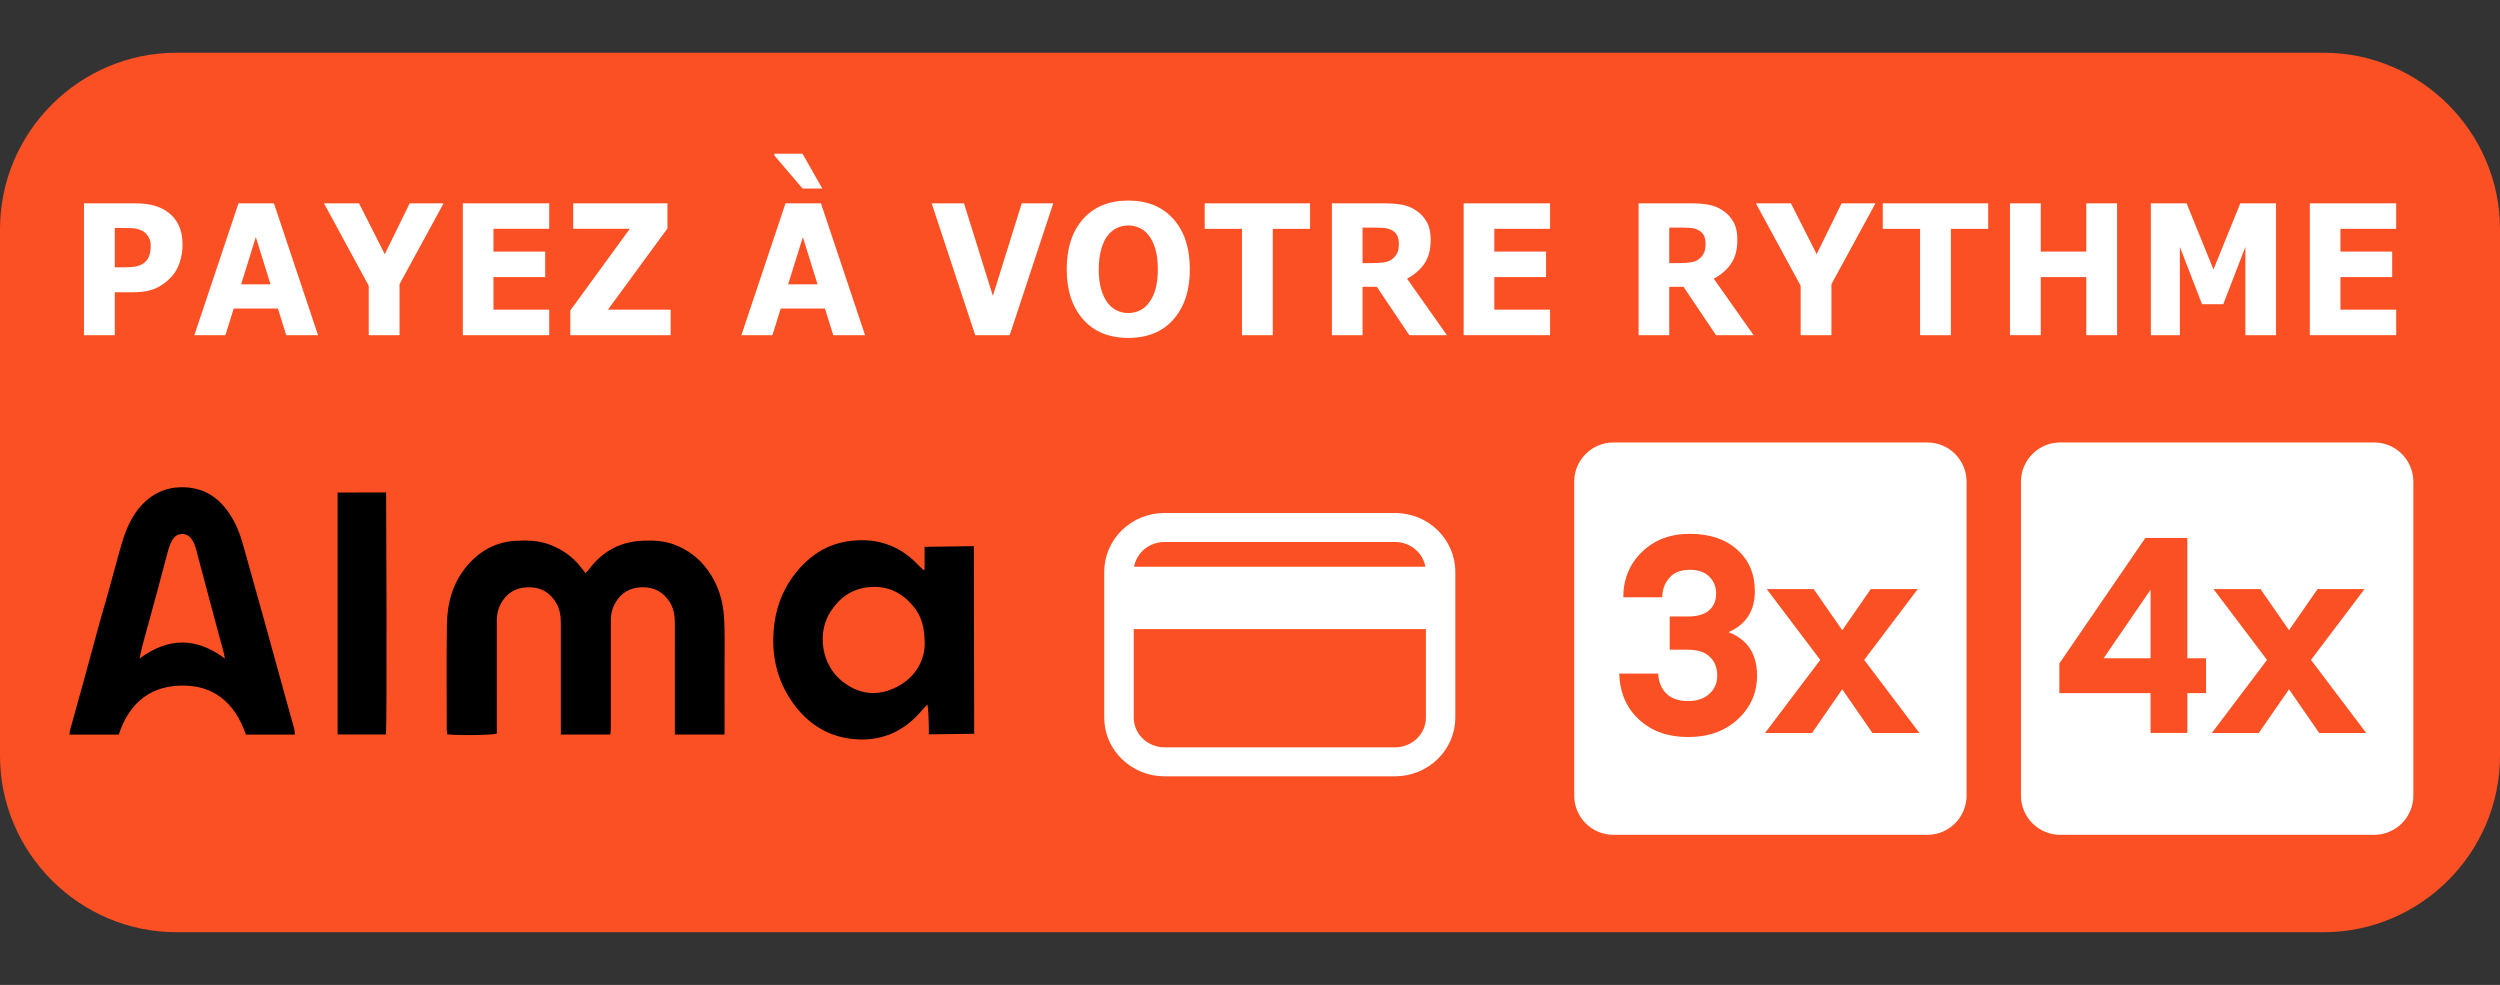
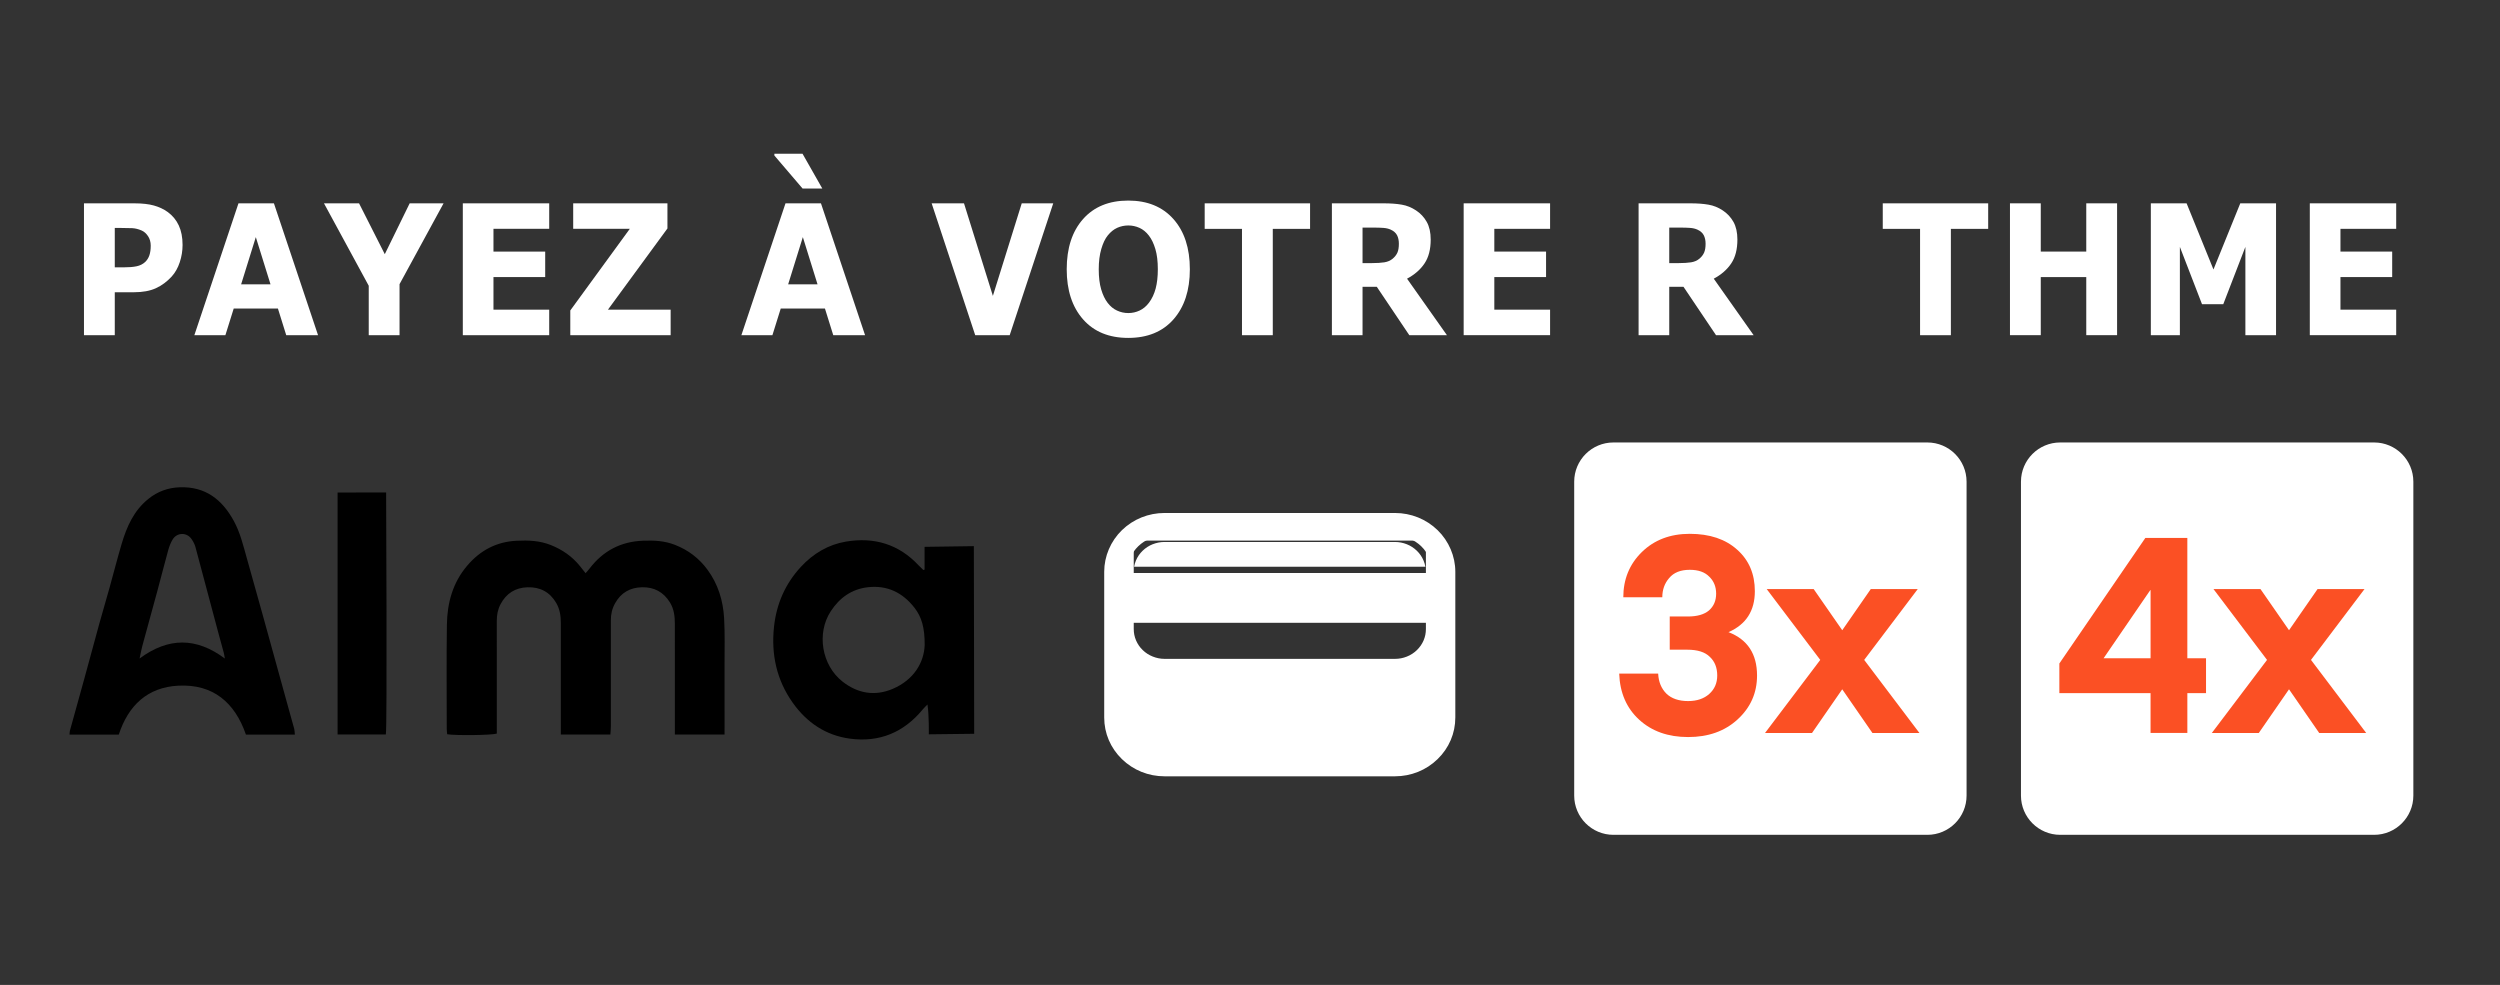
<svg xmlns="http://www.w3.org/2000/svg" version="1.0" id="Calque_1" x="0px" y="0px" width="153.408px" height="60.437px" viewBox="0 0 153.408 60.437" enable-background="new 0 0 153.408 60.437" xml:space="preserve">
  <rect x="0" y="0" width="153.408" height="60.437" fill="#333333" stroke="none" />
-   <path fill-rule="evenodd" clip-rule="evenodd" fill="#FB5024" d="M153.408,46.373c0,5.957-4.873,10.83-10.829,10.83H10.829  C4.873,57.202,0,52.329,0,46.373V14.063C0,8.107,4.873,3.235,10.829,3.235h131.75c5.956,0,10.829,4.873,10.829,10.829V46.373z" />
  <g>
    <path fill-rule="evenodd" clip-rule="evenodd" d="M44.46,45.073c-1.051,0-2.022,0-3.048,0c0-0.172,0-0.32,0-0.468   c0-2.108,0.001-4.213-0.001-6.321c0-0.458-0.05-0.909-0.301-1.316c-0.395-0.641-0.971-0.948-1.714-0.932   c-0.728,0.016-1.287,0.33-1.648,0.975c-0.187,0.33-0.266,0.677-0.264,1.055c0.006,2.171,0.003,4.342,0,6.513   c0,0.159-0.018,0.321-0.03,0.496c-1.02,0-2.003,0-3.04,0c0-0.17,0-0.318,0-0.465c0-2.132,0-4.266,0-6.397   c0-0.424-0.062-0.831-0.279-1.208c-0.398-0.681-0.997-0.993-1.769-0.967c-0.745,0.024-1.299,0.372-1.65,1.037   c-0.17,0.323-0.233,0.662-0.231,1.027c0.006,2.157,0.001,4.315,0.001,6.473c0,0.15,0,0.302,0,0.44   c-0.285,0.101-2.533,0.127-3.045,0.041c-0.009-0.1-0.026-0.209-0.027-0.319c0-2.131-0.022-4.263,0.009-6.397   c0.018-1.333,0.356-2.585,1.246-3.629c0.793-0.934,1.796-1.469,3.029-1.529c0.713-0.036,1.416-0.009,2.098,0.262   c0.713,0.284,1.314,0.701,1.794,1.296c0.109,0.133,0.216,0.271,0.343,0.433c0.103-0.118,0.18-0.199,0.247-0.288   c0.828-1.085,1.923-1.657,3.289-1.706c0.663-0.025,1.312,0.005,1.946,0.254c0.816,0.318,1.478,0.82,1.996,1.522   c0.652,0.885,0.962,1.899,1.023,2.979c0.054,0.937,0.025,1.877,0.027,2.817c0.004,1.281,0.001,2.563,0.001,3.845   C44.46,44.742,44.46,44.89,44.46,45.073z" />
    <path fill-rule="evenodd" clip-rule="evenodd" d="M7.289,45.078c-1.007,0-2.004,0-3.022,0c0.008-0.096,0.003-0.171,0.022-0.239   c0.293-1.063,0.59-2.124,0.883-3.186c0.313-1.136,0.615-2.272,0.929-3.409c0.202-0.732,0.42-1.461,0.624-2.192   c0.248-0.892,0.476-1.788,0.739-2.675c0.312-1.059,0.752-2.053,1.644-2.766c0.557-0.448,1.194-0.685,1.923-0.71   c1.574-0.054,2.596,0.752,3.314,2.062c0.394,0.719,0.58,1.51,0.801,2.291c0.338,1.193,0.671,2.388,1.003,3.584   c0.291,1.05,0.58,2.1,0.87,3.149c0.24,0.868,0.479,1.734,0.719,2.601c0.104,0.379,0.215,0.756,0.316,1.135   c0.027,0.105,0.024,0.217,0.039,0.355c-1.024,0-2.009,0-3.003,0c-0.681-1.972-2.018-3.11-4.146-3.003   C9.046,42.171,7.87,43.295,7.289,45.078z M8.566,40.407c1.764-1.304,3.477-1.309,5.232,0.003c-0.031-0.165-0.042-0.262-0.066-0.354   c-0.107-0.404-0.221-0.806-0.33-1.209c-0.469-1.763-0.935-3.525-1.411-5.287c-0.046-0.167-0.134-0.33-0.232-0.474   c-0.292-0.435-0.899-0.425-1.168,0.023c-0.115,0.194-0.2,0.411-0.262,0.628c-0.232,0.841-0.446,1.689-0.674,2.532   c-0.305,1.124-0.619,2.247-0.922,3.371C8.67,39.869,8.632,40.102,8.566,40.407z" />
    <path fill-rule="evenodd" clip-rule="evenodd" d="M56.735,34.954c0-0.472,0-1.398,0-1.398l3.023-0.043l0.021,11.514l-2.785,0.033   c0,0,0.021-1.167-0.082-1.83c-0.126,0.13-0.213,0.209-0.288,0.3c-1.165,1.416-2.665,2.041-4.477,1.795   c-1.483-0.201-2.645-0.993-3.505-2.207c-0.989-1.396-1.326-2.961-1.147-4.653c0.15-1.408,0.688-2.639,1.649-3.68   c0.753-0.815,1.68-1.37,2.771-1.552c1.725-0.289,3.24,0.158,4.457,1.463c0.093,0.097,0.19,0.188,0.287,0.282   C56.683,34.971,56.708,34.964,56.735,34.954z M56.741,39.587c0.006-1.065-0.183-1.726-0.629-2.296   c-0.725-0.928-1.663-1.389-2.851-1.257c-0.999,0.112-1.741,0.646-2.282,1.473c-0.886,1.354-0.557,3.317,0.724,4.32   c0.94,0.734,1.99,0.906,3.076,0.444C56.087,41.714,56.7,40.647,56.741,39.587z" />
    <path fill-rule="evenodd" clip-rule="evenodd" d="M20.716,30.222l2.978-0.002c0,0,0.071,14.526-0.018,14.849   c-0.975,0-1.956,0-2.96,0C20.716,40.107,20.716,30.222,20.716,30.222z" />
  </g>
  <g>
    <path fill="#FFFFFF" d="M85.599,31.863H71.463c-0.882,0.001-1.726,0.341-2.349,0.945c-0.622,0.605-0.971,1.423-0.971,2.277v8.945   c0,0.853,0.349,1.672,0.971,2.276c0.623,0.604,1.467,0.944,2.349,0.945h14.135c0.883-0.001,1.727-0.341,2.35-0.945   c0.622-0.604,0.972-1.423,0.972-2.276v-8.945c0-0.854-0.35-1.672-0.972-2.277C87.325,32.204,86.481,31.864,85.599,31.863   L85.599,31.863z M71.463,32.872h14.135c0.301,0,0.598,0.058,0.873,0.169c0.276,0.111,0.527,0.274,0.741,0.48   c0.209,0.205,0.378,0.448,0.493,0.718c0.113,0.268,0.173,0.555,0.172,0.846v0.076H69.18v-0.076c0-0.291,0.059-0.58,0.172-0.848   c0.116-0.27,0.284-0.514,0.495-0.718c0.214-0.207,0.466-0.37,0.742-0.48C70.867,32.928,71.164,32.872,71.463,32.872z    M85.599,46.244H71.463c-0.3,0-0.596-0.058-0.873-0.169c-0.275-0.11-0.527-0.274-0.74-0.48c-0.21-0.204-0.378-0.447-0.493-0.718   c-0.115-0.267-0.173-0.555-0.172-0.846v-5.814h18.698v5.814c0,0.291-0.058,0.58-0.172,0.847c-0.117,0.27-0.284,0.515-0.496,0.718   c-0.213,0.207-0.465,0.371-0.741,0.48C86.196,46.187,85.899,46.244,85.599,46.244L85.599,46.244z" />
-     <path fill="#FFFFFF" d="M85.6,47.637H71.463c-0.989,0-1.917-0.375-2.617-1.055c-0.702-0.681-1.088-1.587-1.088-2.552v-8.945   c0-0.95,0.396-1.881,1.088-2.553c0.699-0.678,1.628-1.053,2.616-1.054h14.136c0.989,0.001,1.919,0.376,2.618,1.054   c0.691,0.672,1.087,1.603,1.087,2.554v8.944c0,0.964-0.386,1.871-1.087,2.552C87.518,47.262,86.588,47.636,85.6,47.637z    M71.463,32.248c-0.776,0.001-1.534,0.307-2.081,0.837c-0.551,0.536-0.855,1.246-0.854,2.001v8.945   c0,0.755,0.303,1.465,0.854,2.001c0.547,0.53,1.305,0.836,2.081,0.836h14.135c0.787-0.001,1.526-0.298,2.081-0.836   c0.552-0.536,0.855-1.246,0.854-2.001v-8.945c0.001-0.755-0.303-1.465-0.854-2.001c-0.547-0.53-1.306-0.836-2.081-0.837H71.463z    M85.604,46.629h-14.14c-0.35,0-0.692-0.067-1.017-0.198c-0.323-0.13-0.614-0.318-0.865-0.56c-0.248-0.242-0.443-0.525-0.579-0.844   c-0.136-0.317-0.204-0.654-0.203-0.997v-6.199h19.467v6.199c0.001,0.344-0.068,0.68-0.204,0.998   c-0.136,0.319-0.332,0.603-0.581,0.844c-0.251,0.243-0.542,0.432-0.865,0.562C86.292,46.563,85.952,46.629,85.604,46.629z    M69.57,38.601v5.429c0,0.24,0.046,0.474,0.141,0.695c0.096,0.224,0.232,0.424,0.408,0.593c0.178,0.173,0.385,0.307,0.615,0.398   c0.234,0.095,0.479,0.143,0.73,0.143h14.135c0.256,0,0.499-0.047,0.732-0.141c0.231-0.091,0.438-0.226,0.617-0.399   c0.174-0.17,0.313-0.37,0.409-0.593c0.094-0.221,0.141-0.454,0.141-0.696v-5.429H69.57z M88.263,35.546H68.795v-0.46   c0-0.344,0.068-0.68,0.204-0.998c0.137-0.32,0.333-0.604,0.582-0.846c0.25-0.242,0.542-0.431,0.866-0.559   c0.324-0.129,0.664-0.195,1.014-0.195h14.139c0.352,0,0.693,0.066,1.019,0.196c0.322,0.13,0.613,0.319,0.863,0.562   c0.249,0.24,0.443,0.524,0.58,0.842c0.135,0.318,0.203,0.654,0.202,0.999V35.546z M69.591,34.777h17.875   c-0.023-0.132-0.062-0.262-0.115-0.388c-0.095-0.223-0.231-0.421-0.407-0.592c-0.178-0.172-0.385-0.307-0.615-0.399   c-0.233-0.093-0.479-0.141-0.73-0.141H71.46c-0.25,0-0.495,0.047-0.729,0.14c-0.231,0.092-0.438,0.226-0.616,0.399   c-0.175,0.168-0.313,0.368-0.408,0.593C69.653,34.514,69.615,34.645,69.591,34.777z" />
+     <path fill="#FFFFFF" d="M85.6,47.637H71.463c-0.989,0-1.917-0.375-2.617-1.055c-0.702-0.681-1.088-1.587-1.088-2.552v-8.945   c0-0.95,0.396-1.881,1.088-2.553c0.699-0.678,1.628-1.053,2.616-1.054h14.136c0.989,0.001,1.919,0.376,2.618,1.054   c0.691,0.672,1.087,1.603,1.087,2.554v8.944c0,0.964-0.386,1.871-1.087,2.552C87.518,47.262,86.588,47.636,85.6,47.637z    M71.463,32.248c-0.776,0.001-1.534,0.307-2.081,0.837c-0.551,0.536-0.855,1.246-0.854,2.001v8.945   c0,0.755,0.303,1.465,0.854,2.001c0.547,0.53,1.305,0.836,2.081,0.836h14.135c0.787-0.001,1.526-0.298,2.081-0.836   c0.552-0.536,0.855-1.246,0.854-2.001v-8.945c0.001-0.755-0.303-1.465-0.854-2.001c-0.547-0.53-1.306-0.836-2.081-0.837H71.463z    M85.604,46.629h-14.14c-0.35,0-0.692-0.067-1.017-0.198c-0.323-0.13-0.614-0.318-0.865-0.56c-0.248-0.242-0.443-0.525-0.579-0.844   c-0.136-0.317-0.204-0.654-0.203-0.997v-6.199h19.467v6.199c0.001,0.344-0.068,0.68-0.204,0.998   c-0.136,0.319-0.332,0.603-0.581,0.844c-0.251,0.243-0.542,0.432-0.865,0.562C86.292,46.563,85.952,46.629,85.604,46.629z    M69.57,38.601c0,0.24,0.046,0.474,0.141,0.695c0.096,0.224,0.232,0.424,0.408,0.593c0.178,0.173,0.385,0.307,0.615,0.398   c0.234,0.095,0.479,0.143,0.73,0.143h14.135c0.256,0,0.499-0.047,0.732-0.141c0.231-0.091,0.438-0.226,0.617-0.399   c0.174-0.17,0.313-0.37,0.409-0.593c0.094-0.221,0.141-0.454,0.141-0.696v-5.429H69.57z M88.263,35.546H68.795v-0.46   c0-0.344,0.068-0.68,0.204-0.998c0.137-0.32,0.333-0.604,0.582-0.846c0.25-0.242,0.542-0.431,0.866-0.559   c0.324-0.129,0.664-0.195,1.014-0.195h14.139c0.352,0,0.693,0.066,1.019,0.196c0.322,0.13,0.613,0.319,0.863,0.562   c0.249,0.24,0.443,0.524,0.58,0.842c0.135,0.318,0.203,0.654,0.202,0.999V35.546z M69.591,34.777h17.875   c-0.023-0.132-0.062-0.262-0.115-0.388c-0.095-0.223-0.231-0.421-0.407-0.592c-0.178-0.172-0.385-0.307-0.615-0.399   c-0.233-0.093-0.479-0.141-0.73-0.141H71.46c-0.25,0-0.495,0.047-0.729,0.14c-0.231,0.092-0.438,0.226-0.616,0.399   c-0.175,0.168-0.313,0.368-0.408,0.593C69.653,34.514,69.615,34.645,69.591,34.777z" />
  </g>
  <path fill="#FFFFFF" d="M99.005,27.151h19.263c1.33,0,2.407,1.078,2.407,2.407V48.82c0,1.329-1.077,2.408-2.407,2.408H99.005  c-1.329,0-2.407-1.079-2.407-2.408V29.558C96.598,28.229,97.676,27.151,99.005,27.151z" />
  <g>
    <path fill="#FB5024" d="M102.46,39.869v-2.039h1.112c0.572,0,1.005-0.124,1.297-0.372c0.293-0.258,0.439-0.6,0.439-1.027   s-0.141-0.775-0.423-1.045c-0.27-0.28-0.668-0.421-1.196-0.421c-0.563,0-0.983,0.169-1.264,0.506   c-0.281,0.325-0.421,0.718-0.421,1.18h-2.393c0-1.102,0.376-2.023,1.128-2.766c0.765-0.751,1.747-1.128,2.949-1.128   c1.225,0,2.196,0.326,2.916,0.978c0.719,0.641,1.079,1.488,1.079,2.544c0,1.203-0.539,2.04-1.617,2.511   c1.168,0.45,1.752,1.337,1.752,2.663c0,1.067-0.399,1.966-1.197,2.696c-0.786,0.721-1.797,1.079-3.033,1.079   c-1.226,0-2.225-0.354-3-1.062c-0.775-0.708-1.186-1.651-1.229-2.832h2.392c0.023,0.506,0.191,0.917,0.506,1.231   c0.315,0.302,0.759,0.455,1.332,0.455c0.539,0,0.972-0.147,1.297-0.438c0.326-0.293,0.489-0.669,0.489-1.13   c0-0.483-0.152-0.864-0.455-1.146c-0.292-0.293-0.752-0.439-1.381-0.439H102.46z M117.68,36.146l-3.287,4.348l3.389,4.484h-2.884   l-1.853-2.681l-1.854,2.681h-2.883l3.389-4.484l-3.287-4.348h2.882l1.754,2.527l1.752-2.527H117.68z" />
  </g>
  <path fill="#FFFFFF" d="M126.421,27.151h19.262c1.33,0,2.408,1.078,2.408,2.407V48.82c0,1.329-1.078,2.408-2.408,2.408h-19.262  c-1.329,0-2.408-1.079-2.408-2.408V29.558C124.013,28.229,125.092,27.151,126.421,27.151z" />
  <g>
    <path fill="#FB5024" d="M135.369,40.393v2.14h-1.146v2.444h-2.258v-2.444h-5.596v-1.82l5.275-7.702h2.578v7.383H135.369z    M131.966,36.212h-0.019l-2.864,4.181h2.883V36.212z M145.095,36.146l-3.285,4.348l3.388,4.484h-2.884l-1.853-2.681l-1.854,2.681   h-2.882l3.388-4.484l-3.287-4.348h2.883l1.753,2.527l1.752-2.527H145.095z" />
  </g>
  <g>
    <path fill="#FFFFFF" d="M11.203,15.031c0,0.362-0.058,0.716-0.173,1.062c-0.115,0.347-0.278,0.637-0.492,0.873   c-0.292,0.319-0.618,0.559-0.977,0.722c-0.359,0.163-0.807,0.245-1.341,0.245H7.043v2.635h-1.89v-8.09h3.111   c0.466,0,0.859,0.044,1.179,0.133c0.32,0.089,0.603,0.222,0.849,0.4c0.295,0.214,0.521,0.486,0.677,0.82   C11.125,14.164,11.203,14.563,11.203,15.031z M9.249,15.077c0-0.227-0.056-0.423-0.167-0.588c-0.112-0.165-0.241-0.279-0.389-0.344   c-0.197-0.086-0.389-0.134-0.576-0.144c-0.187-0.009-0.437-0.014-0.748-0.014H7.043v2.418h0.542c0.321,0,0.586-0.021,0.795-0.065   c0.208-0.043,0.383-0.131,0.524-0.26c0.122-0.116,0.209-0.254,0.263-0.415C9.222,15.505,9.249,15.308,9.249,15.077z" />
    <path fill="#FFFFFF" d="M19.516,20.567h-1.952l-0.51-1.635h-2.712l-0.511,1.635h-1.904l2.707-8.09h2.175L19.516,20.567z    M16.6,17.449l-0.902-2.899l-0.902,2.899H16.6z" />
    <path fill="#FFFFFF" d="M27.219,12.477l-2.702,4.96v3.13h-1.89v-3.032l-2.747-5.059h2.152l1.58,3.121l1.527-3.121H27.219z" />
    <path fill="#FFFFFF" d="M33.701,20.567H28.4v-8.09h5.301v1.565h-3.42v1.396h3.174v1.564h-3.174v2h3.42V20.567z" />
    <path fill="#FFFFFF" d="M41.153,20.567h-6.158v-1.516l3.652-5.01h-3.474v-1.565h5.783v1.543l-3.65,4.982h3.847V20.567z" />
    <path fill="#FFFFFF" d="M53.083,20.567h-1.952l-0.51-1.635h-2.712l-0.511,1.635h-1.904l2.707-8.09h2.176L53.083,20.567z    M50.46,11.57h-1.21l-1.732-2.027V9.434h1.728L50.46,11.57z M50.167,17.449l-0.902-2.899l-0.902,2.899H50.167z" />
    <path fill="#FFFFFF" d="M64.63,12.477l-2.672,8.09h-2.116l-2.673-8.09h1.985l1.772,5.679l1.771-5.679H64.63z" />
    <path fill="#FFFFFF" d="M73.013,16.525c0,1.289-0.335,2.313-1.004,3.072c-0.669,0.76-1.595,1.138-2.777,1.138   c-1.177,0-2.102-0.378-2.771-1.138c-0.669-0.759-1.004-1.784-1.004-3.072c0-1.3,0.334-2.329,1.004-3.084   c0.669-0.755,1.593-1.133,2.771-1.133c1.175,0,2.099,0.377,2.772,1.133C72.676,14.197,73.013,15.225,73.013,16.525z M70.507,18.573   c0.184-0.246,0.32-0.537,0.409-0.871c0.088-0.336,0.132-0.73,0.132-1.183c0-0.485-0.05-0.898-0.152-1.239   c-0.102-0.34-0.234-0.615-0.398-0.825c-0.167-0.218-0.36-0.375-0.578-0.473c-0.219-0.098-0.446-0.147-0.682-0.147   c-0.24,0-0.465,0.048-0.677,0.142c-0.212,0.095-0.406,0.25-0.583,0.467c-0.165,0.203-0.298,0.483-0.401,0.84   c-0.104,0.356-0.155,0.77-0.155,1.242c0,0.481,0.05,0.892,0.149,1.23c0.1,0.339,0.232,0.615,0.397,0.828   c0.164,0.214,0.356,0.373,0.576,0.474c0.219,0.102,0.45,0.153,0.693,0.153s0.475-0.052,0.694-0.155S70.343,18.791,70.507,18.573z" />
    <path fill="#FFFFFF" d="M80.391,14.042h-2.289v6.525h-1.89v-6.525h-2.289v-1.565h6.467V14.042z" />
    <path fill="#FFFFFF" d="M88.788,20.567h-2.309l-1.994-2.967H83.61v2.967h-1.881v-8.09h3.17c0.434,0,0.806,0.027,1.117,0.082   c0.313,0.054,0.604,0.172,0.876,0.353c0.276,0.181,0.495,0.416,0.657,0.704c0.162,0.288,0.243,0.649,0.243,1.084   c0,0.598-0.125,1.085-0.376,1.461c-0.251,0.378-0.61,0.691-1.075,0.94L88.788,20.567z M85.839,14.955   c0-0.203-0.037-0.377-0.112-0.522c-0.076-0.144-0.205-0.258-0.39-0.342c-0.128-0.058-0.276-0.094-0.447-0.106   c-0.171-0.013-0.37-0.019-0.596-0.019H83.61v2.179h0.58c0.302,0,0.555-0.017,0.758-0.048c0.204-0.033,0.375-0.107,0.513-0.224   c0.131-0.111,0.227-0.235,0.288-0.371C85.81,15.365,85.839,15.183,85.839,14.955z" />
    <path fill="#FFFFFF" d="M95.118,20.567h-5.303v-8.09h5.303v1.565h-3.422v1.396h3.175v1.564h-3.175v2h3.422V20.567z" />
    <path fill="#FFFFFF" d="M107.608,20.567h-2.308l-1.995-2.967h-0.875v2.967h-1.881v-8.09h3.17c0.434,0,0.807,0.027,1.117,0.082   c0.313,0.054,0.604,0.172,0.877,0.353c0.275,0.181,0.494,0.416,0.657,0.704c0.161,0.288,0.242,0.649,0.242,1.084   c0,0.598-0.124,1.085-0.376,1.461c-0.251,0.378-0.609,0.691-1.074,0.94L107.608,20.567z M104.66,14.955   c0-0.203-0.038-0.377-0.113-0.522c-0.075-0.144-0.205-0.258-0.389-0.342c-0.128-0.058-0.277-0.094-0.448-0.106   c-0.171-0.013-0.368-0.019-0.596-0.019h-0.684v2.179h0.581c0.301,0,0.554-0.017,0.758-0.048c0.204-0.033,0.375-0.107,0.513-0.224   c0.131-0.111,0.227-0.235,0.287-0.371C104.63,15.365,104.66,15.183,104.66,14.955z" />
-     <path fill="#FFFFFF" d="M115.085,12.477l-2.702,4.96v3.13h-1.89v-3.032l-2.747-5.059h2.152l1.579,3.121l1.529-3.121H115.085z" />
    <path fill="#FFFFFF" d="M122.001,14.042h-2.289v6.525h-1.891v-6.525h-2.289v-1.565h6.469V14.042z" />
    <path fill="#FFFFFF" d="M129.911,20.567h-1.891v-3.564h-2.792v3.564h-1.89v-8.09h1.89v2.961h2.792v-2.961h1.891V20.567z" />
    <path fill="#FFFFFF" d="M139.665,20.567h-1.881V15.15l-1.357,3.516h-1.305l-1.358-3.516v5.417h-1.782v-8.09h2.194l1.649,4.059   l1.645-4.059h2.195V20.567z" />
    <path fill="#FFFFFF" d="M147.038,20.567h-5.301v-8.09h5.301v1.565h-3.42v1.396h3.174v1.564h-3.174v2h3.42V20.567z" />
  </g>
</svg>